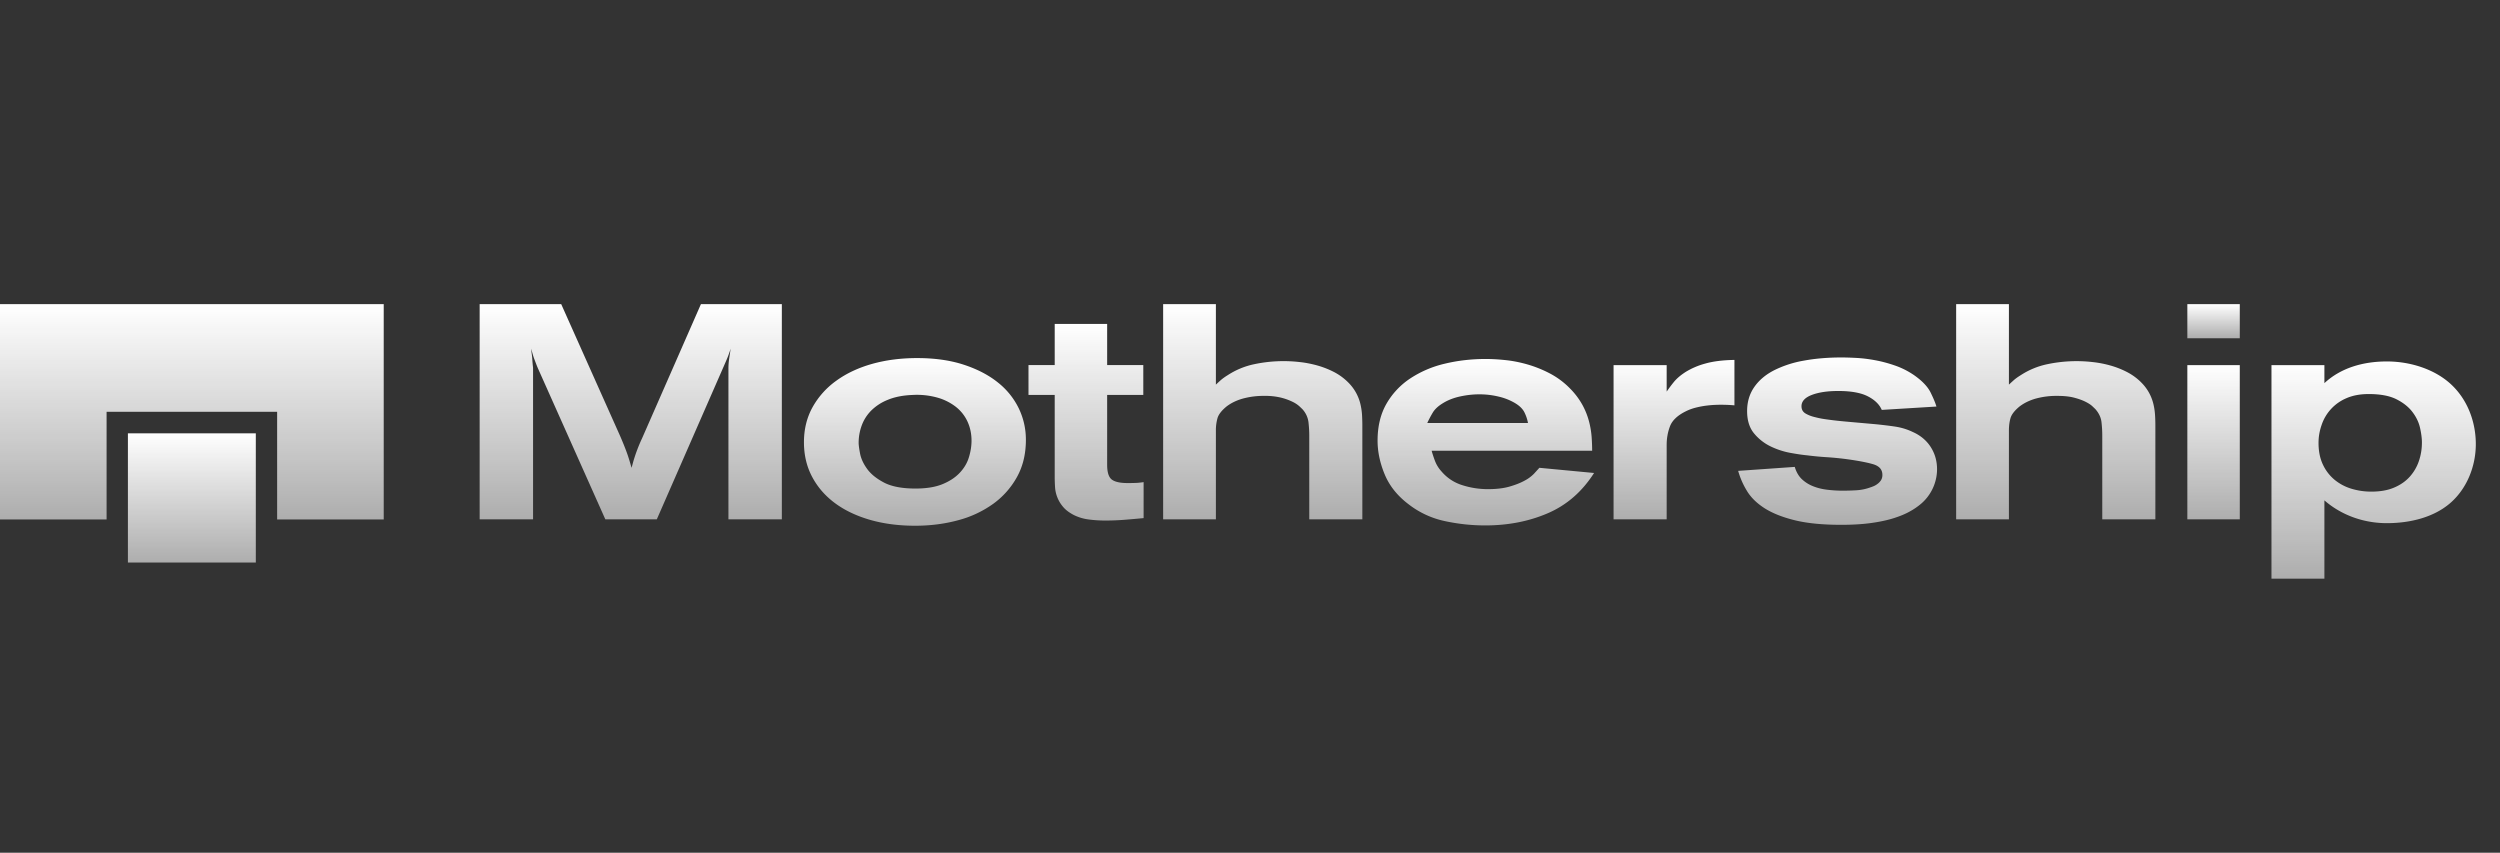
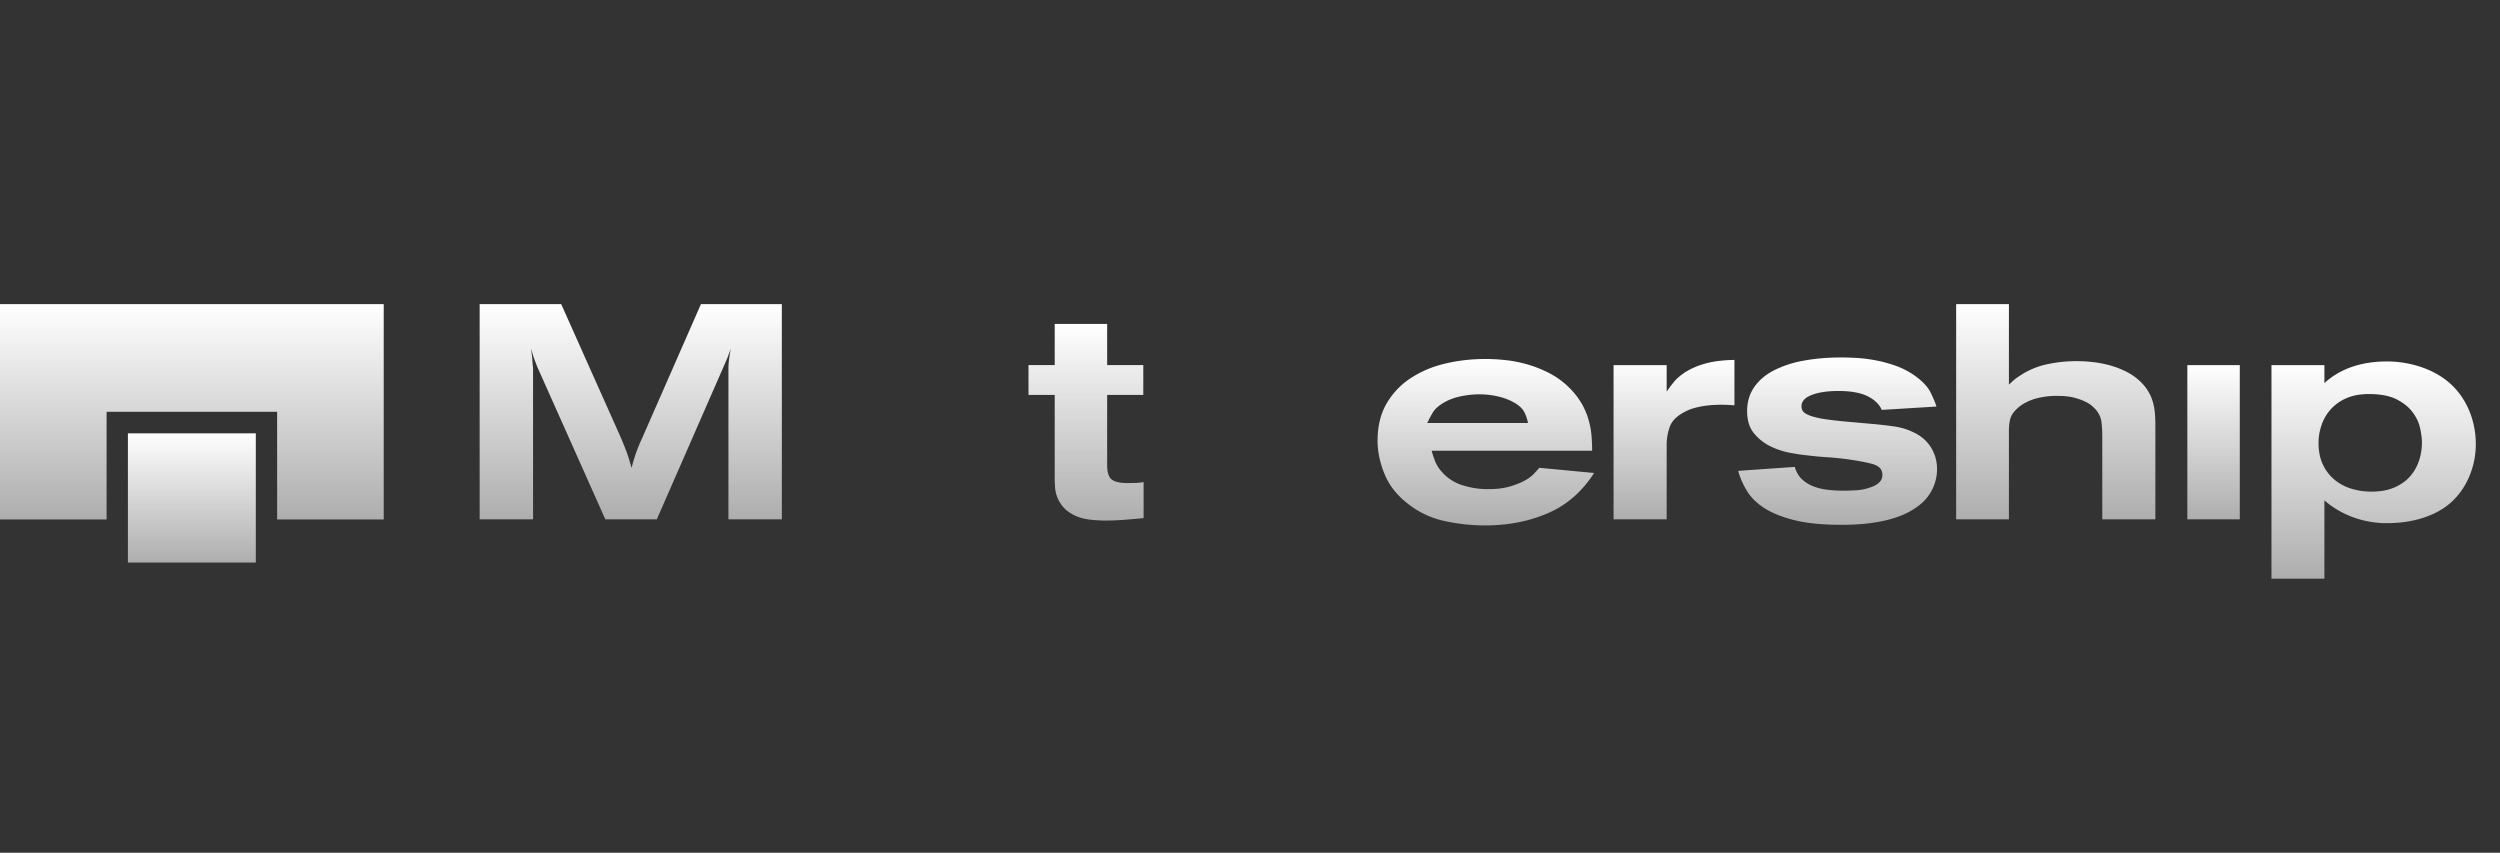
<svg xmlns="http://www.w3.org/2000/svg" width="129" height="44" fill="none">
  <rect width="100%" height="100%" fill="#333333" stroke="none" />
  <g clip-path="url(#a)">
    <path d="M0 26.805h5.5v-5.556h8.8v5.556h5.5V15.693H0v11.112Z" fill="url(#b)" />
    <path d="M13.2 22.36H6.6v6.666h6.6v-6.667Z" fill="url(#c)" />
    <path d="M27.506 26.798v-7.817a9.29 9.29 0 0 1-.042-.48 3.809 3.809 0 0 0-.024-.22 6.847 6.847 0 0 1-.033-.291l.082.29c.022.08.047.155.074.229l.083.22c.027.073.063.163.107.268l3.482 7.801h2.656l3.482-7.959c.088-.199.151-.348.19-.448.038-.1.085-.233.14-.401-.033.21-.06.393-.083.55-.022.158-.033.32-.033.488v7.77h2.756V15.693h-4.175l-3.036 6.921a8.376 8.376 0 0 0-.453 1.196c-.028.105-.058.215-.091.33a17.9 17.9 0 0 0-.124-.425 7.338 7.338 0 0 0-.124-.37c-.044-.12-.093-.248-.148-.385a21.33 21.33 0 0 0-.198-.472l-3.036-6.795H24.75v11.105h2.756Z" fill="url(#d)" />
-     <path fill-rule="evenodd" clip-rule="evenodd" d="M47.227 27.128c.78 0 1.518-.095 2.21-.283a5.493 5.493 0 0 0 1.816-.85 4.228 4.228 0 0 0 1.229-1.392c.303-.55.454-1.187.454-1.911 0-.566-.121-1.104-.363-1.612a3.829 3.829 0 0 0-1.073-1.337c-.473-.383-1.059-.69-1.757-.92-.699-.231-1.505-.346-2.418-.346-.836 0-1.608.1-2.318.298-.71.2-1.325.488-1.848.866a4.184 4.184 0 0 0-1.23 1.368c-.296.535-.445 1.138-.445 1.809 0 .66.14 1.256.421 1.785.28.53.671.98 1.172 1.353.5.372 1.102.66 1.806.865.704.204 1.485.307 2.343.307Zm-1.61-2.226c.391.204.933.307 1.626.307.561 0 1.026-.076 1.394-.228.369-.152.666-.349.891-.59.226-.241.383-.509.47-.802.089-.294.133-.577.133-.85 0-.356-.07-.684-.207-.983a2.066 2.066 0 0 0-.602-.763 2.774 2.774 0 0 0-.965-.48 3.951 3.951 0 0 0-1.279-.133c-.495.02-.919.105-1.27.252a2.552 2.552 0 0 0-.858.558c-.22.225-.383.482-.487.77a2.59 2.59 0 0 0-.157.89c0 .115.025.3.074.558.05.257.17.519.363.786.193.268.484.504.875.708Z" fill="url(#e)" />
    <path d="M57.03 26.86c.33 0 .66-.013.99-.039.33-.026.66-.055.99-.087v-1.856c-.142.021-.269.035-.379.04a9.77 9.77 0 0 1-.446.008c-.385 0-.657-.06-.816-.181-.16-.12-.24-.375-.24-.763V20.38h1.865v-1.542h-1.865v-2.123h-2.706v2.123H53.07v1.542h1.353v4.262c0 .147.006.31.017.488a1.73 1.73 0 0 0 .413 1.022c.131.158.318.3.56.425a2.4 2.4 0 0 0 .768.228c.28.037.563.055.85.055Z" fill="url(#f)" />
-     <path d="M62.74 22.221v4.577h-2.722V15.693h2.722v4.153c.055-.052.132-.123.231-.212.1-.09.226-.181.38-.276a4.002 4.002 0 0 1 1.37-.566 7.302 7.302 0 0 1 2.342-.11c.297.031.597.09.9.173.302.084.59.197.866.338.275.142.522.323.742.543a2.333 2.333 0 0 1 .627 1.117c.044.188.072.374.083.558.01.183.016.37.016.558v4.83h-2.739v-4.326c0-.22-.014-.451-.041-.692a1.215 1.215 0 0 0-.322-.677l-.148-.141a1.498 1.498 0 0 0-.347-.228 3.003 3.003 0 0 0-.585-.213 3.418 3.418 0 0 0-.867-.094 4.06 4.06 0 0 0-1.13.142c-.325.094-.602.23-.833.408-.253.21-.407.41-.462.598a2.307 2.307 0 0 0-.083.645Z" fill="url(#g)" />
    <path fill-rule="evenodd" clip-rule="evenodd" d="M76.644 27.112c1.177 0 2.252-.21 3.225-.63.974-.419 1.769-1.111 2.385-2.076l-2.822-.267-.272.299a1.91 1.91 0 0 1-.487.361c-.209.116-.467.218-.775.307-.308.09-.682.134-1.122.134-.451 0-.891-.068-1.32-.205a2.292 2.292 0 0 1-1.073-.707 1.695 1.695 0 0 1-.346-.567 5.865 5.865 0 0 1-.165-.503h8.283c0-.2-.008-.427-.025-.684a4.488 4.488 0 0 0-.132-.81 3.796 3.796 0 0 0-.338-.858 3.844 3.844 0 0 0-.644-.857 4.144 4.144 0 0 0-1.056-.786 6.18 6.18 0 0 0-1.163-.464c-.39-.11-.77-.184-1.139-.22a10.029 10.029 0 0 0-.981-.056c-.748 0-1.458.082-2.129.244a5.505 5.505 0 0 0-1.782.763 3.879 3.879 0 0 0-1.23 1.313c-.302.53-.453 1.162-.453 1.896 0 .566.121 1.143.363 1.73s.644 1.096 1.204 1.526a4.61 4.61 0 0 0 1.882.889 9.824 9.824 0 0 0 2.112.228Zm-2.997-5.285h5.197a2.043 2.043 0 0 0-.173-.527c-.094-.205-.283-.386-.57-.543a2.977 2.977 0 0 0-.767-.291 4.163 4.163 0 0 0-1.014-.118c-.32 0-.647.037-.982.11-.336.074-.63.189-.883.346-.242.147-.415.307-.52.48-.104.173-.2.354-.288.543Z" fill="url(#h)" />
    <path d="M86 22.96c0-.345.058-.668.173-.967.115-.298.382-.553.8-.762.165-.084.341-.15.529-.197.186-.047.365-.081.536-.102a5.57 5.57 0 0 1 .461-.04 7.566 7.566 0 0 1 .998.024v-2.344c-.604.01-1.108.074-1.509.189a3.842 3.842 0 0 0-.998.425c-.264.168-.47.343-.62.527a7.066 7.066 0 0 0-.37.495V18.84h-2.74v7.959H86V22.96Z" fill="url(#i)" />
    <path d="M96.562 26.986c-.446.063-.965.095-1.56.095-.957 0-1.754-.079-2.392-.236-.638-.157-1.158-.365-1.559-.621-.401-.257-.704-.554-.907-.89a4.112 4.112 0 0 1-.455-1.037l2.921-.205c.077.262.198.472.363.63.165.157.36.28.586.369.225.09.47.15.734.18.264.032.528.048.792.048.253 0 .498-.008.735-.023a2.54 2.54 0 0 0 .7-.15c.034-.01.083-.029.15-.055a.944.944 0 0 0 .205-.118.75.75 0 0 0 .182-.189.5.5 0 0 0 .074-.283c0-.273-.162-.456-.487-.55-.324-.095-.8-.184-1.427-.268-.33-.042-.66-.073-.99-.094-.33-.021-.66-.053-.99-.095-.22-.02-.503-.062-.85-.125a4.023 4.023 0 0 1-1.014-.33 2.53 2.53 0 0 1-.859-.67c-.241-.288-.363-.673-.363-1.155 0-.472.122-.884.364-1.235.241-.351.58-.64 1.014-.865a5.524 5.524 0 0 1 1.543-.504c.594-.11 1.243-.165 1.947-.165.209 0 .465.008.767.024.303.016.624.055.966.118.34.063.684.154 1.03.275.347.12.675.286.983.496.418.293.701.59.85.888.148.3.25.543.305.732l-2.821.173c-.122-.283-.361-.517-.719-.7-.357-.184-.865-.276-1.525-.276-.562 0-1.018.069-1.37.205-.352.136-.528.33-.528.582 0 .168.07.294.214.378.143.083.308.146.495.188.121.032.242.058.364.079.12.02.285.044.495.07.208.027.489.056.84.087l1.42.126c.319.032.644.07.974.118.33.047.637.139.923.275.407.178.72.438.94.779.22.34.33.726.33 1.156a2.355 2.355 0 0 1-.808 1.762 3.43 3.43 0 0 1-.577.4c-.23.132-.512.25-.842.355-.33.105-.717.189-1.163.251Z" fill="url(#j)" />
    <path d="M103.66 26.798v-4.577c0-.241.027-.456.082-.645.055-.189.209-.388.462-.598.231-.178.509-.314.833-.409a4.061 4.061 0 0 1 1.13-.141c.341 0 .63.031.867.094s.432.134.586.213c.154.078.269.154.347.228l.148.141c.187.21.294.436.322.677.027.24.04.472.04.692v4.325h2.74V21.97a8.56 8.56 0 0 0-.017-.558 3.24 3.24 0 0 0-.083-.558 2.33 2.33 0 0 0-.626-1.117 2.957 2.957 0 0 0-.743-.543 4.544 4.544 0 0 0-.866-.338 5.552 5.552 0 0 0-.9-.173 7.3 7.3 0 0 0-2.342.11 4.005 4.005 0 0 0-1.37.566c-.154.095-.28.186-.379.276-.099.089-.176.16-.231.212v-4.153h-2.723v11.105h2.723Z" fill="url(#k)" />
-     <path d="M115.573 15.693v1.762h-2.706v-1.762h2.706Z" fill="url(#l)" />
    <path d="M115.573 18.84h-2.706v7.959h2.706v-7.96Z" fill="url(#m)" />
    <path fill-rule="evenodd" clip-rule="evenodd" d="M126.407 25.98c-.824.701-2.013 1.015-3.244 1.015-.901 0-1.741-.231-2.45-.63a4.587 4.587 0 0 1-.774-.546v4.04h-2.731V18.84h2.731v.93c.829-.772 1.968-1.119 3.224-1.119 1.209 0 2.424.396 3.244 1.12.899.794 1.345 1.97 1.345 3.147 0 1.158-.471 2.32-1.345 3.063Zm-4.042-.612a3.51 3.51 0 0 1-1.032-.15 2.507 2.507 0 0 1-.866-.459 2.254 2.254 0 0 1-.603-.783c-.152-.317-.228-.692-.228-1.126 0-.311.053-.617.158-.917a2.286 2.286 0 0 1 1.277-1.384c.326-.144.711-.216 1.155-.216.594 0 1.069.088 1.425.266.355.178.632.398.83.659.199.261.33.536.394.825.064.29.096.54.096.75 0 .334-.052.654-.157.96a2.325 2.325 0 0 1-.473.808c-.21.233-.478.42-.804.558-.326.14-.717.209-1.172.209Z" fill="url(#n)" />
  </g>
  <defs>
    <linearGradient id="b" x1="9.913" y1="15.693" x2="9.913" y2="26.831" gradientUnits="userSpaceOnUse">
      <stop stop-color="#fff" />
      <stop offset="1" stop-color="#fff" stop-opacity=".6" />
    </linearGradient>
    <linearGradient id="c" x1="9.905" y1="22.359" x2="9.905" y2="29.042" gradientUnits="userSpaceOnUse">
      <stop stop-color="#fff" />
      <stop offset="1" stop-color="#fff" stop-opacity=".6" />
    </linearGradient>
    <linearGradient id="d" x1="32.557" y1="15.693" x2="32.557" y2="26.825" gradientUnits="userSpaceOnUse">
      <stop stop-color="#fff" />
      <stop offset="1" stop-color="#fff" stop-opacity=".6" />
    </linearGradient>
    <linearGradient id="e" x1="47.218" y1="18.477" x2="47.218" y2="27.149" gradientUnits="userSpaceOnUse">
      <stop stop-color="#fff" />
      <stop offset="1" stop-color="#fff" stop-opacity=".6" />
    </linearGradient>
    <linearGradient id="f" x1="56.044" y1="16.715" x2="56.044" y2="26.885" gradientUnits="userSpaceOnUse">
      <stop stop-color="#fff" />
      <stop offset="1" stop-color="#fff" stop-opacity=".6" />
    </linearGradient>
    <linearGradient id="g" x1="65.164" y1="15.693" x2="65.164" y2="26.825" gradientUnits="userSpaceOnUse">
      <stop stop-color="#fff" />
      <stop offset="1" stop-color="#fff" stop-opacity=".6" />
    </linearGradient>
    <linearGradient id="h" x1="76.676" y1="18.523" x2="76.676" y2="27.133" gradientUnits="userSpaceOnUse">
      <stop stop-color="#fff" />
      <stop offset="1" stop-color="#fff" stop-opacity=".6" />
    </linearGradient>
    <linearGradient id="i" x1="86.383" y1="18.572" x2="86.383" y2="26.819" gradientUnits="userSpaceOnUse">
      <stop stop-color="#fff" />
      <stop offset="1" stop-color="#fff" stop-opacity=".6" />
    </linearGradient>
    <linearGradient id="j" x1="94.828" y1="18.445" x2="94.828" y2="27.102" gradientUnits="userSpaceOnUse">
      <stop stop-color="#fff" />
      <stop offset="1" stop-color="#fff" stop-opacity=".6" />
    </linearGradient>
    <linearGradient id="k" x1="106.083" y1="15.693" x2="106.083" y2="26.825" gradientUnits="userSpaceOnUse">
      <stop stop-color="#fff" />
      <stop offset="1" stop-color="#fff" stop-opacity=".6" />
    </linearGradient>
    <linearGradient id="l" x1="114.222" y1="15.693" x2="114.222" y2="17.459" gradientUnits="userSpaceOnUse">
      <stop stop-color="#fff" />
      <stop offset="1" stop-color="#fff" stop-opacity=".6" />
    </linearGradient>
    <linearGradient id="m" x1="114.222" y1="18.84" x2="114.222" y2="26.818" gradientUnits="userSpaceOnUse">
      <stop stop-color="#fff" />
      <stop offset="1" stop-color="#fff" stop-opacity=".6" />
    </linearGradient>
    <linearGradient id="n" x1="122.487" y1="18.65" x2="122.487" y2="29.887" gradientUnits="userSpaceOnUse">
      <stop stop-color="#fff" />
      <stop offset="1" stop-color="#fff" stop-opacity=".6" />
    </linearGradient>
    <clipPath id="a">
      <path fill="#fff" transform="translate(0 15)" d="M0 0h128.333v15H0z" />
    </clipPath>
  </defs>
</svg>